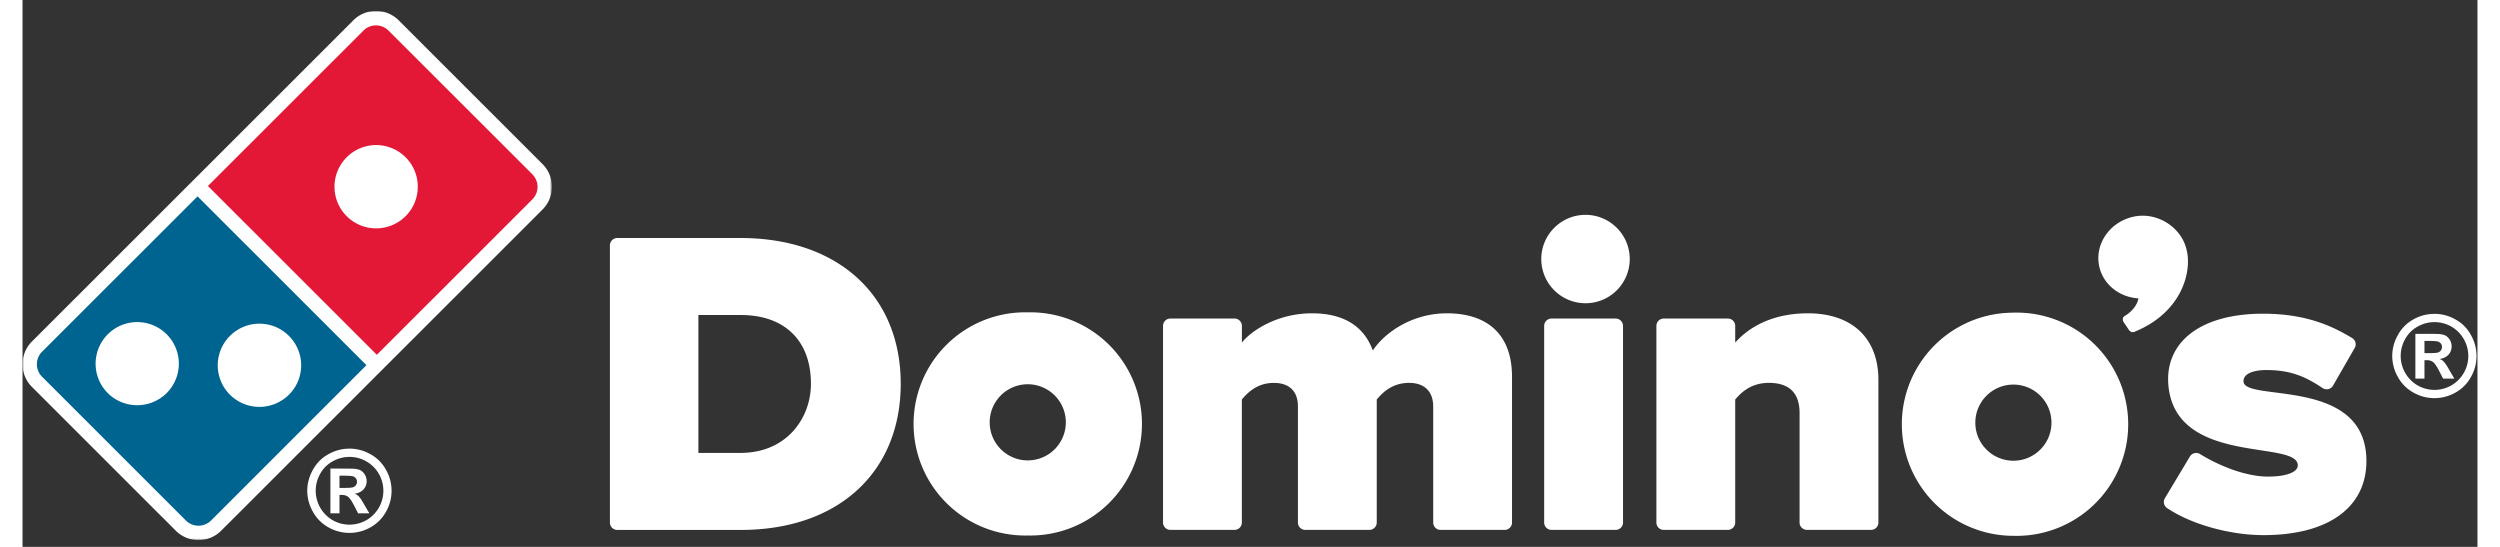
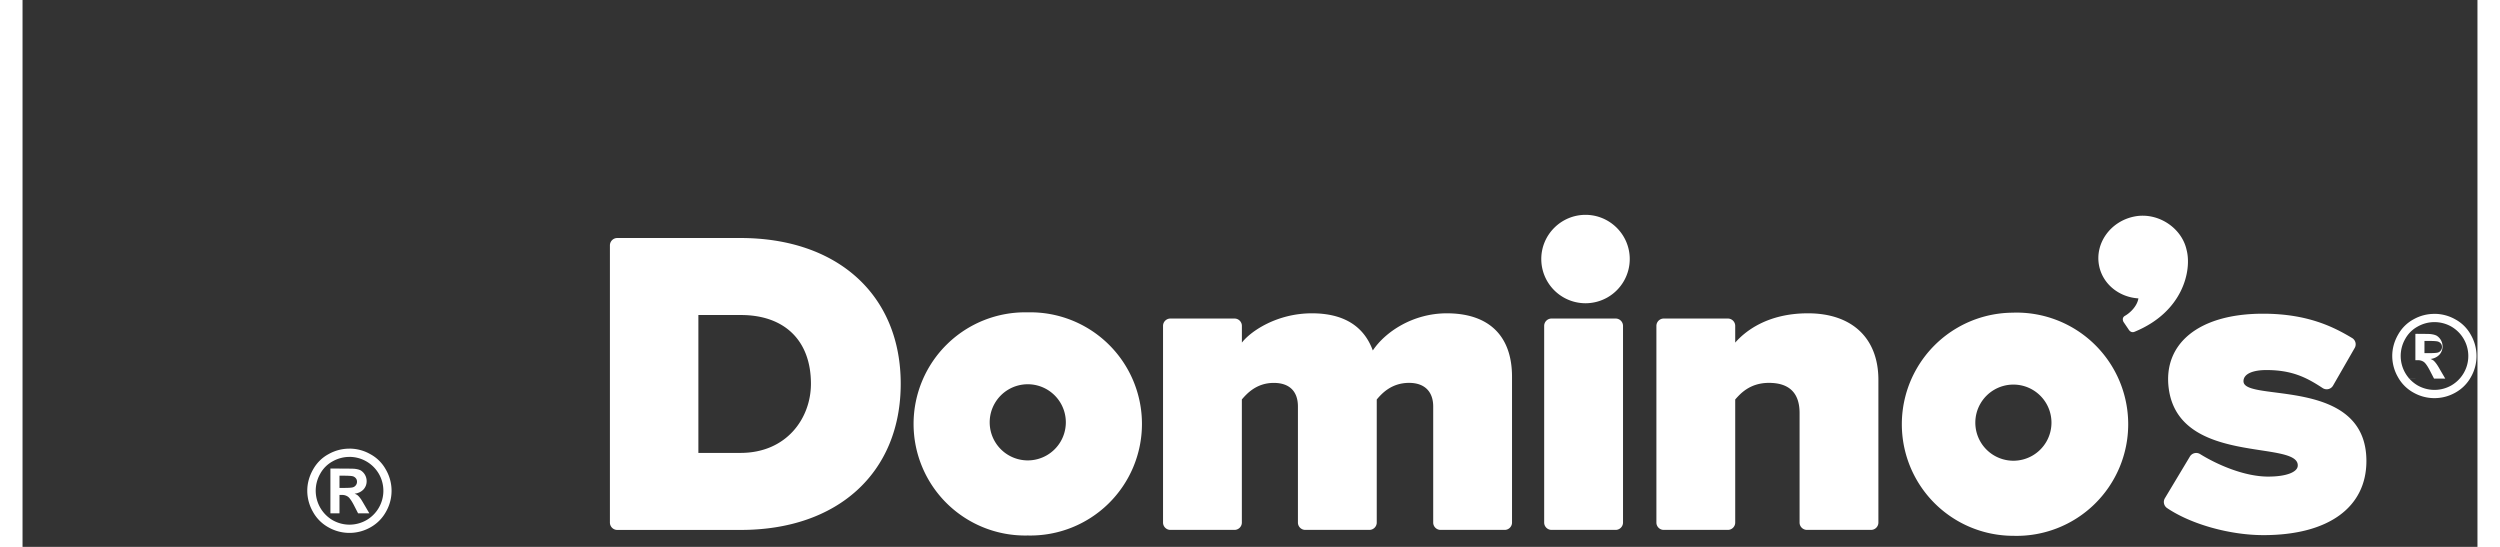
<svg xmlns="http://www.w3.org/2000/svg" enable-background="new 0 0 817 182" viewBox="0 0 817 182" width="256" height="56">
  <rect x="0" y="0" width="817" height="182" fill="#333333" stroke="none" />
  <g transform="translate(0 2.91)">
    <defs>
      <filter id="astrap" width="176.18" height="176.09" x="0" y=".74" filterUnits="userSpaceOnUse">
        <feColorMatrix values="1 0 0 0 0 0 1 0 0 0 0 0 1 0 0 0 0 0 1 0" />
      </filter>
    </defs>
    <mask id="bstrap" width="176.18" height="176.09" x="0" y=".74" maskUnits="userSpaceOnUse">
      <g filter="url(#astrap)">
-         <path fill="#FFF" fill-rule="evenodd" d="M0 .74h176.18v176.09H0z" clip-rule="evenodd" />
-       </g>
+         </g>
    </mask>
-     <path fill="#FFF" fill-rule="evenodd" d="M173.06 51.7L125.2 3.87a10.63 10.63 0 00-7.57-3.13c-2.85 0-5.54 1.1-7.56 3.13L69.94 43.98 3.13 110.74a10.7 10.7 0 000 15.12l47.86 47.84a10.63 10.63 0 007.56 3.13c2.86 0 5.54-1.11 7.56-3.13L126 113.85l47.06-47.04a10.7 10.7 0 000-15.11" clip-rule="evenodd" mask="url(#bstrap)" />
  </g>
-   <path fill="#E31837" fill-rule="evenodd" d="M127.58 71.84a13.86 13.86 0 11-19.6-19.6 13.86 13.86 0 0119.6 19.6m42.1-13.83L121.8 10.18a5.9 5.9 0 00-8.35 0L61.7 61.9l56.21 56.18 51.75-51.72a5.9 5.9 0 000-8.35" clip-rule="evenodd" />
-   <path fill="#006491" fill-rule="evenodd" d="M69.04 111.78a13.8 13.8 0 019.8-4.06c3.54 0 7.1 1.35 9.8 4.06a13.77 13.77 0 010 19.59 13.9 13.9 0 01-19.6 0 13.81 13.81 0 010-19.59zm-21.08 19.04a13.92 13.92 0 01-19.6 0 13.85 13.85 0 1123.66-9.8c0 3.54-1.36 7.1-4.06 9.8zM6.51 117.04a5.89 5.89 0 000 8.35l47.86 47.84a5.92 5.92 0 008.36 0l51.72-51.7-56.21-56.18-51.73 51.7z" clip-rule="evenodd" />
-   <path fill="#FFF" fill-rule="evenodd" d="M108.8 149.3a14 14 0 016.9 1.82 12.8 12.8 0 015.21 5.16 14.02 14.02 0 01.05 14.02 13.2 13.2 0 01-5.17 5.2 14.14 14.14 0 01-13.98 0 13.09 13.09 0 01-5.18-5.2 14.08 14.08 0 01-1.87-6.97c0-2.45.64-4.8 1.91-7.05 1.25-2.24 3-3.98 5.2-5.16a14 14 0 016.93-1.81zm.02 2.76c-1.93 0-3.8.47-5.55 1.44a10.34 10.34 0 00-4.19 4.15 11.36 11.36 0 004.13 15.47 11.32 11.32 0 0011.21 0 11.3 11.3 0 004.14-15.47 11.33 11.33 0 00-9.74-5.6zm-6.36 18.78v-14.9h3.02a203 203 0 014.76.05c1 .09 1.78.28 2.34.58a4.2 4.2 0 011.94 3.57c0 1.07-.36 1.98-1.06 2.76a4.76 4.76 0 01-2.96 1.4c.46.18.81.36 1.06.57.24.2.58.58 1 1.16.11.13.48.73 1.1 1.8l1.76 3h-3.75l-1.24-2.42c-.82-1.62-1.53-2.64-2.07-3.06a3.3 3.3 0 00-2.1-.63h-.78v6.12h-3.02zm3.02-8.46h1.22c1.75 0 2.83-.06 3.26-.21.42-.12.74-.38.98-.7.26-.35.37-.73.37-1.15 0-.41-.1-.78-.35-1.1a2 2 0 00-1.02-.71c-.44-.13-1.5-.2-3.24-.2h-1.22v4.07zm133.45-11.65h-14.01v-45.89h14.14c14.6 0 23.32 8.55 23.32 22.87 0 11.44-8.06 23.02-23.45 23.02m0-71.52h-41a2.45 2.45 0 00-2.45 2.46v92.24a2.45 2.45 0 002.45 2.45h41.13c32.31 0 53.2-19.1 53.2-48.65 0-29.47-20.94-48.5-53.33-48.5M474 104.27c-11.33 0-20.52 6.2-24.63 12.37-3-8.21-9.83-12.37-20.26-12.37-11.53 0-20.26 5.83-23.31 9.75v-5.56c0-1.36-1.1-2.45-2.45-2.45H382a2.44 2.44 0 00-2.44 2.45v65.45c0 1.34 1.1 2.44 2.44 2.44h21.34c1.35 0 2.45-1.1 2.45-2.44v-40.98c1.55-1.78 4.75-5.5 10.63-5.5 5.18 0 8.03 2.78 8.03 7.86v38.62c0 1.34 1.1 2.44 2.45 2.44h21.33c1.34 0 2.45-1.1 2.45-2.44v-40.96c1.54-1.8 4.75-5.53 10.77-5.53 5.1 0 8.02 2.86 8.02 7.87v38.62a2.45 2.45 0 002.45 2.44h21.34c1.35 0 2.44-1.1 2.44-2.44v-48.53c0-13.62-7.7-21.11-21.71-21.11m56.2 1.74h-21.33a2.45 2.45 0 00-2.46 2.46v65.44c0 1.34 1.1 2.44 2.46 2.44h21.33c1.34 0 2.45-1.1 2.45-2.44v-65.44c0-1.36-1.1-2.46-2.45-2.46M520.16 71.5c-8.11 0-14.72 6.6-14.72 14.7a14.72 14.72 0 0029.44 0c0-8.1-6.61-14.7-14.72-14.7m74.01 32.77c-13.6 0-21 6.1-24.19 9.75v-5.56c0-1.36-1.1-2.45-2.45-2.45h-21.34a2.45 2.45 0 00-2.44 2.45v65.45c0 1.34 1.1 2.44 2.44 2.44h21.34c1.35 0 2.45-1.1 2.45-2.44v-40.96c1.7-1.93 4.88-5.53 11.22-5.53 6.78 0 10.2 3.38 10.2 10.03v36.46c0 1.34 1.1 2.44 2.46 2.44h21.33c1.35 0 2.44-1.1 2.44-2.44v-47.5c0-13.87-8.77-22.14-23.46-22.14m-259.63 48.95a12.67 12.67 0 110-25.34 12.67 12.67 0 010 25.34m0-49.27a37.14 37.14 0 100 74.26 37.14 37.14 0 100-74.26m328.02 49.38a12.66 12.66 0 110-25.34 12.66 12.66 0 110 25.34m0-49.27a37.12 37.12 0 100 74.26 37.15 37.15 0 100-74.27m57.67-20.75l-.01-.04-.02-.05-.03-.15c-1.65-7.31-9.62-12.6-17.47-10.98-7.94 1.64-13.14 9.02-11.6 16.46 1.27 6.11 6.73 10.38 13.06 10.76-.4 2.52-2.63 4.75-4.47 5.8-1.24.7-.5 2.02-.5 2.02l1.64 2.42c.47.81 1.18 1.23 2.03.88 16.25-6.66 19.04-20.5 17.37-27.11m18.9 43.63c-.06-2.62 3.34-3.79 7.61-3.79 8.49 0 13.33 2.43 18.74 6a2.44 2.44 0 003.47-.84l7.2-12.52a2.44 2.44 0 00-.87-3.3c-5.92-3.54-14.59-8.09-29.64-8.09-21.7 0-33.32 10.21-31.38 24.9 3.41 25.79 43.56 16.95 42.93 25.76-.14 2.03-3.7 3.55-9.84 3.55-7.94 0-16.97-3.97-22.67-7.5a2.45 2.45 0 00-3.41.87l-8.32 13.87a2.45 2.45 0 00.76 3.24c7.98 5.39 20.87 9 32.08 9 21.73 0 34.24-9.32 34.25-24.65.01-28.29-40.73-19.51-40.9-26.5m63.54-22.49a14 14 0 016.9 1.81 12.78 12.78 0 015.21 5.17 14.07 14.07 0 01.05 14.02 13.22 13.22 0 01-5.17 5.2 14.13 14.13 0 01-13.98 0 13.12 13.12 0 01-5.18-5.2 14.08 14.08 0 01-1.87-6.97c0-2.45.64-4.8 1.91-7.05 1.25-2.24 3-3.98 5.2-5.17a14 14 0 016.93-1.8zm.02 2.75c-1.93 0-3.8.48-5.55 1.45a10.38 10.38 0 00-4.19 4.15 11.36 11.36 0 004.13 15.47 11.32 11.32 0 0011.21 0 11.31 11.31 0 00-.06-19.62 11.38 11.38 0 00-5.54-1.45zm-6.36 18.78V111.1h3.02a203 203 0 014.76.05c1 .09 1.78.28 2.34.58a4.2 4.2 0 011.94 3.57 4 4 0 01-1.06 2.76 4.76 4.76 0 01-2.96 1.4c.46.18.81.36 1.06.57.24.2.58.58 1 1.16a20 20 0 011.1 1.8l1.76 3h-3.74l-1.25-2.42c-.82-1.62-1.53-2.64-2.07-3.06a3.27 3.27 0 00-2.1-.63h-.78v6.11h-3.02zm3.02-8.45h1.23c1.74 0 2.82-.07 3.25-.21.42-.12.74-.38.98-.7.26-.35.37-.73.37-1.15 0-.41-.1-.78-.35-1.1a1.96 1.96 0 00-1.02-.71c-.44-.13-1.5-.2-3.23-.2h-1.23v4.07z" clip-rule="evenodd" />
+   <path fill="#FFF" fill-rule="evenodd" d="M108.8 149.3a14 14 0 016.9 1.82 12.8 12.8 0 015.21 5.16 14.02 14.02 0 01.05 14.02 13.2 13.2 0 01-5.17 5.2 14.14 14.14 0 01-13.98 0 13.09 13.09 0 01-5.18-5.2 14.08 14.08 0 01-1.87-6.97c0-2.45.64-4.8 1.91-7.05 1.25-2.24 3-3.98 5.2-5.16a14 14 0 016.93-1.81zm.02 2.76c-1.93 0-3.8.47-5.55 1.44a10.34 10.34 0 00-4.19 4.15 11.36 11.36 0 004.13 15.47 11.32 11.32 0 0011.21 0 11.3 11.3 0 004.14-15.47 11.33 11.33 0 00-9.74-5.6zm-6.36 18.78v-14.9h3.02a203 203 0 014.76.05c1 .09 1.78.28 2.34.58a4.2 4.2 0 011.94 3.57c0 1.07-.36 1.98-1.06 2.76a4.76 4.76 0 01-2.96 1.4c.46.18.81.36 1.06.57.24.2.58.58 1 1.16.11.13.48.73 1.1 1.8l1.76 3h-3.75l-1.24-2.42c-.82-1.62-1.53-2.64-2.07-3.06a3.3 3.3 0 00-2.1-.63h-.78v6.12h-3.02zm3.02-8.46h1.22c1.75 0 2.83-.06 3.26-.21.42-.12.74-.38.98-.7.26-.35.37-.73.37-1.15 0-.41-.1-.78-.35-1.1a2 2 0 00-1.02-.71c-.44-.13-1.5-.2-3.24-.2h-1.22v4.07zm133.45-11.65h-14.01v-45.89h14.14c14.6 0 23.32 8.55 23.32 22.87 0 11.44-8.06 23.02-23.45 23.02m0-71.52h-41a2.45 2.45 0 00-2.45 2.46v92.24a2.45 2.45 0 002.45 2.45h41.13c32.31 0 53.2-19.1 53.2-48.65 0-29.47-20.94-48.5-53.33-48.5M474 104.27c-11.33 0-20.52 6.2-24.63 12.37-3-8.21-9.83-12.37-20.26-12.37-11.53 0-20.26 5.83-23.31 9.75v-5.56c0-1.36-1.1-2.45-2.45-2.45H382a2.44 2.44 0 00-2.44 2.45v65.45c0 1.34 1.1 2.44 2.44 2.44h21.34c1.35 0 2.45-1.1 2.45-2.44v-40.98c1.55-1.78 4.75-5.5 10.63-5.5 5.18 0 8.03 2.78 8.03 7.86v38.62c0 1.34 1.1 2.44 2.45 2.44h21.33c1.34 0 2.45-1.1 2.45-2.44v-40.96c1.54-1.8 4.75-5.53 10.77-5.53 5.1 0 8.02 2.86 8.02 7.87v38.62a2.45 2.45 0 002.45 2.44h21.34c1.35 0 2.44-1.1 2.44-2.44v-48.53c0-13.62-7.7-21.11-21.71-21.11m56.2 1.74h-21.33a2.45 2.45 0 00-2.46 2.46v65.44c0 1.34 1.1 2.44 2.46 2.44h21.33c1.34 0 2.45-1.1 2.45-2.44v-65.44c0-1.36-1.1-2.46-2.45-2.46M520.16 71.5c-8.11 0-14.72 6.6-14.72 14.7a14.72 14.72 0 0029.44 0c0-8.1-6.61-14.7-14.72-14.7m74.01 32.77c-13.6 0-21 6.1-24.19 9.75v-5.56c0-1.36-1.1-2.45-2.45-2.45h-21.34a2.45 2.45 0 00-2.44 2.45v65.45c0 1.34 1.1 2.44 2.44 2.44h21.34c1.35 0 2.45-1.1 2.45-2.44v-40.96c1.7-1.93 4.88-5.53 11.22-5.53 6.78 0 10.2 3.38 10.2 10.03v36.46c0 1.34 1.1 2.44 2.46 2.44h21.33c1.35 0 2.44-1.1 2.44-2.44v-47.5c0-13.87-8.77-22.14-23.46-22.14m-259.63 48.95a12.67 12.67 0 110-25.34 12.67 12.67 0 010 25.34m0-49.27a37.14 37.14 0 100 74.26 37.14 37.14 0 100-74.26m328.02 49.38a12.66 12.66 0 110-25.34 12.66 12.66 0 110 25.34m0-49.27a37.12 37.12 0 100 74.26 37.15 37.15 0 100-74.27m57.67-20.75l-.01-.04-.02-.05-.03-.15c-1.65-7.31-9.62-12.6-17.47-10.98-7.94 1.64-13.14 9.02-11.6 16.46 1.27 6.11 6.73 10.38 13.06 10.76-.4 2.52-2.63 4.75-4.47 5.8-1.24.7-.5 2.02-.5 2.02l1.64 2.42c.47.81 1.18 1.23 2.03.88 16.25-6.66 19.04-20.5 17.37-27.11m18.9 43.63c-.06-2.62 3.34-3.79 7.61-3.79 8.49 0 13.33 2.43 18.74 6a2.44 2.44 0 003.47-.84l7.2-12.52a2.44 2.44 0 00-.87-3.3c-5.92-3.54-14.59-8.09-29.64-8.09-21.7 0-33.32 10.21-31.38 24.9 3.41 25.79 43.56 16.95 42.93 25.76-.14 2.03-3.7 3.55-9.84 3.55-7.94 0-16.97-3.97-22.67-7.5a2.45 2.45 0 00-3.41.87l-8.32 13.87a2.45 2.45 0 00.76 3.24c7.98 5.39 20.87 9 32.08 9 21.73 0 34.24-9.32 34.25-24.65.01-28.29-40.73-19.51-40.9-26.5m63.54-22.49a14 14 0 016.9 1.81 12.78 12.78 0 015.21 5.17 14.07 14.07 0 01.05 14.02 13.22 13.22 0 01-5.17 5.2 14.13 14.13 0 01-13.98 0 13.12 13.12 0 01-5.18-5.2 14.08 14.08 0 01-1.87-6.97c0-2.45.64-4.8 1.91-7.05 1.25-2.24 3-3.98 5.2-5.17a14 14 0 016.93-1.8zm.02 2.75c-1.93 0-3.8.48-5.55 1.45a10.38 10.38 0 00-4.19 4.15 11.36 11.36 0 004.13 15.47 11.32 11.32 0 0011.21 0 11.31 11.31 0 00-.06-19.62 11.38 11.38 0 00-5.54-1.45zm-6.36 18.78V111.1a203 203 0 014.76.05c1 .09 1.78.28 2.34.58a4.2 4.2 0 011.94 3.57 4 4 0 01-1.06 2.76 4.76 4.76 0 01-2.96 1.4c.46.18.81.36 1.06.57.24.2.58.58 1 1.16a20 20 0 011.1 1.8l1.76 3h-3.74l-1.25-2.42c-.82-1.62-1.53-2.64-2.07-3.06a3.27 3.27 0 00-2.1-.63h-.78v6.11h-3.02zm3.02-8.45h1.23c1.74 0 2.82-.07 3.25-.21.42-.12.74-.38.98-.7.26-.35.37-.73.37-1.15 0-.41-.1-.78-.35-1.1a1.96 1.96 0 00-1.02-.71c-.44-.13-1.5-.2-3.23-.2h-1.23v4.07z" clip-rule="evenodd" />
</svg>